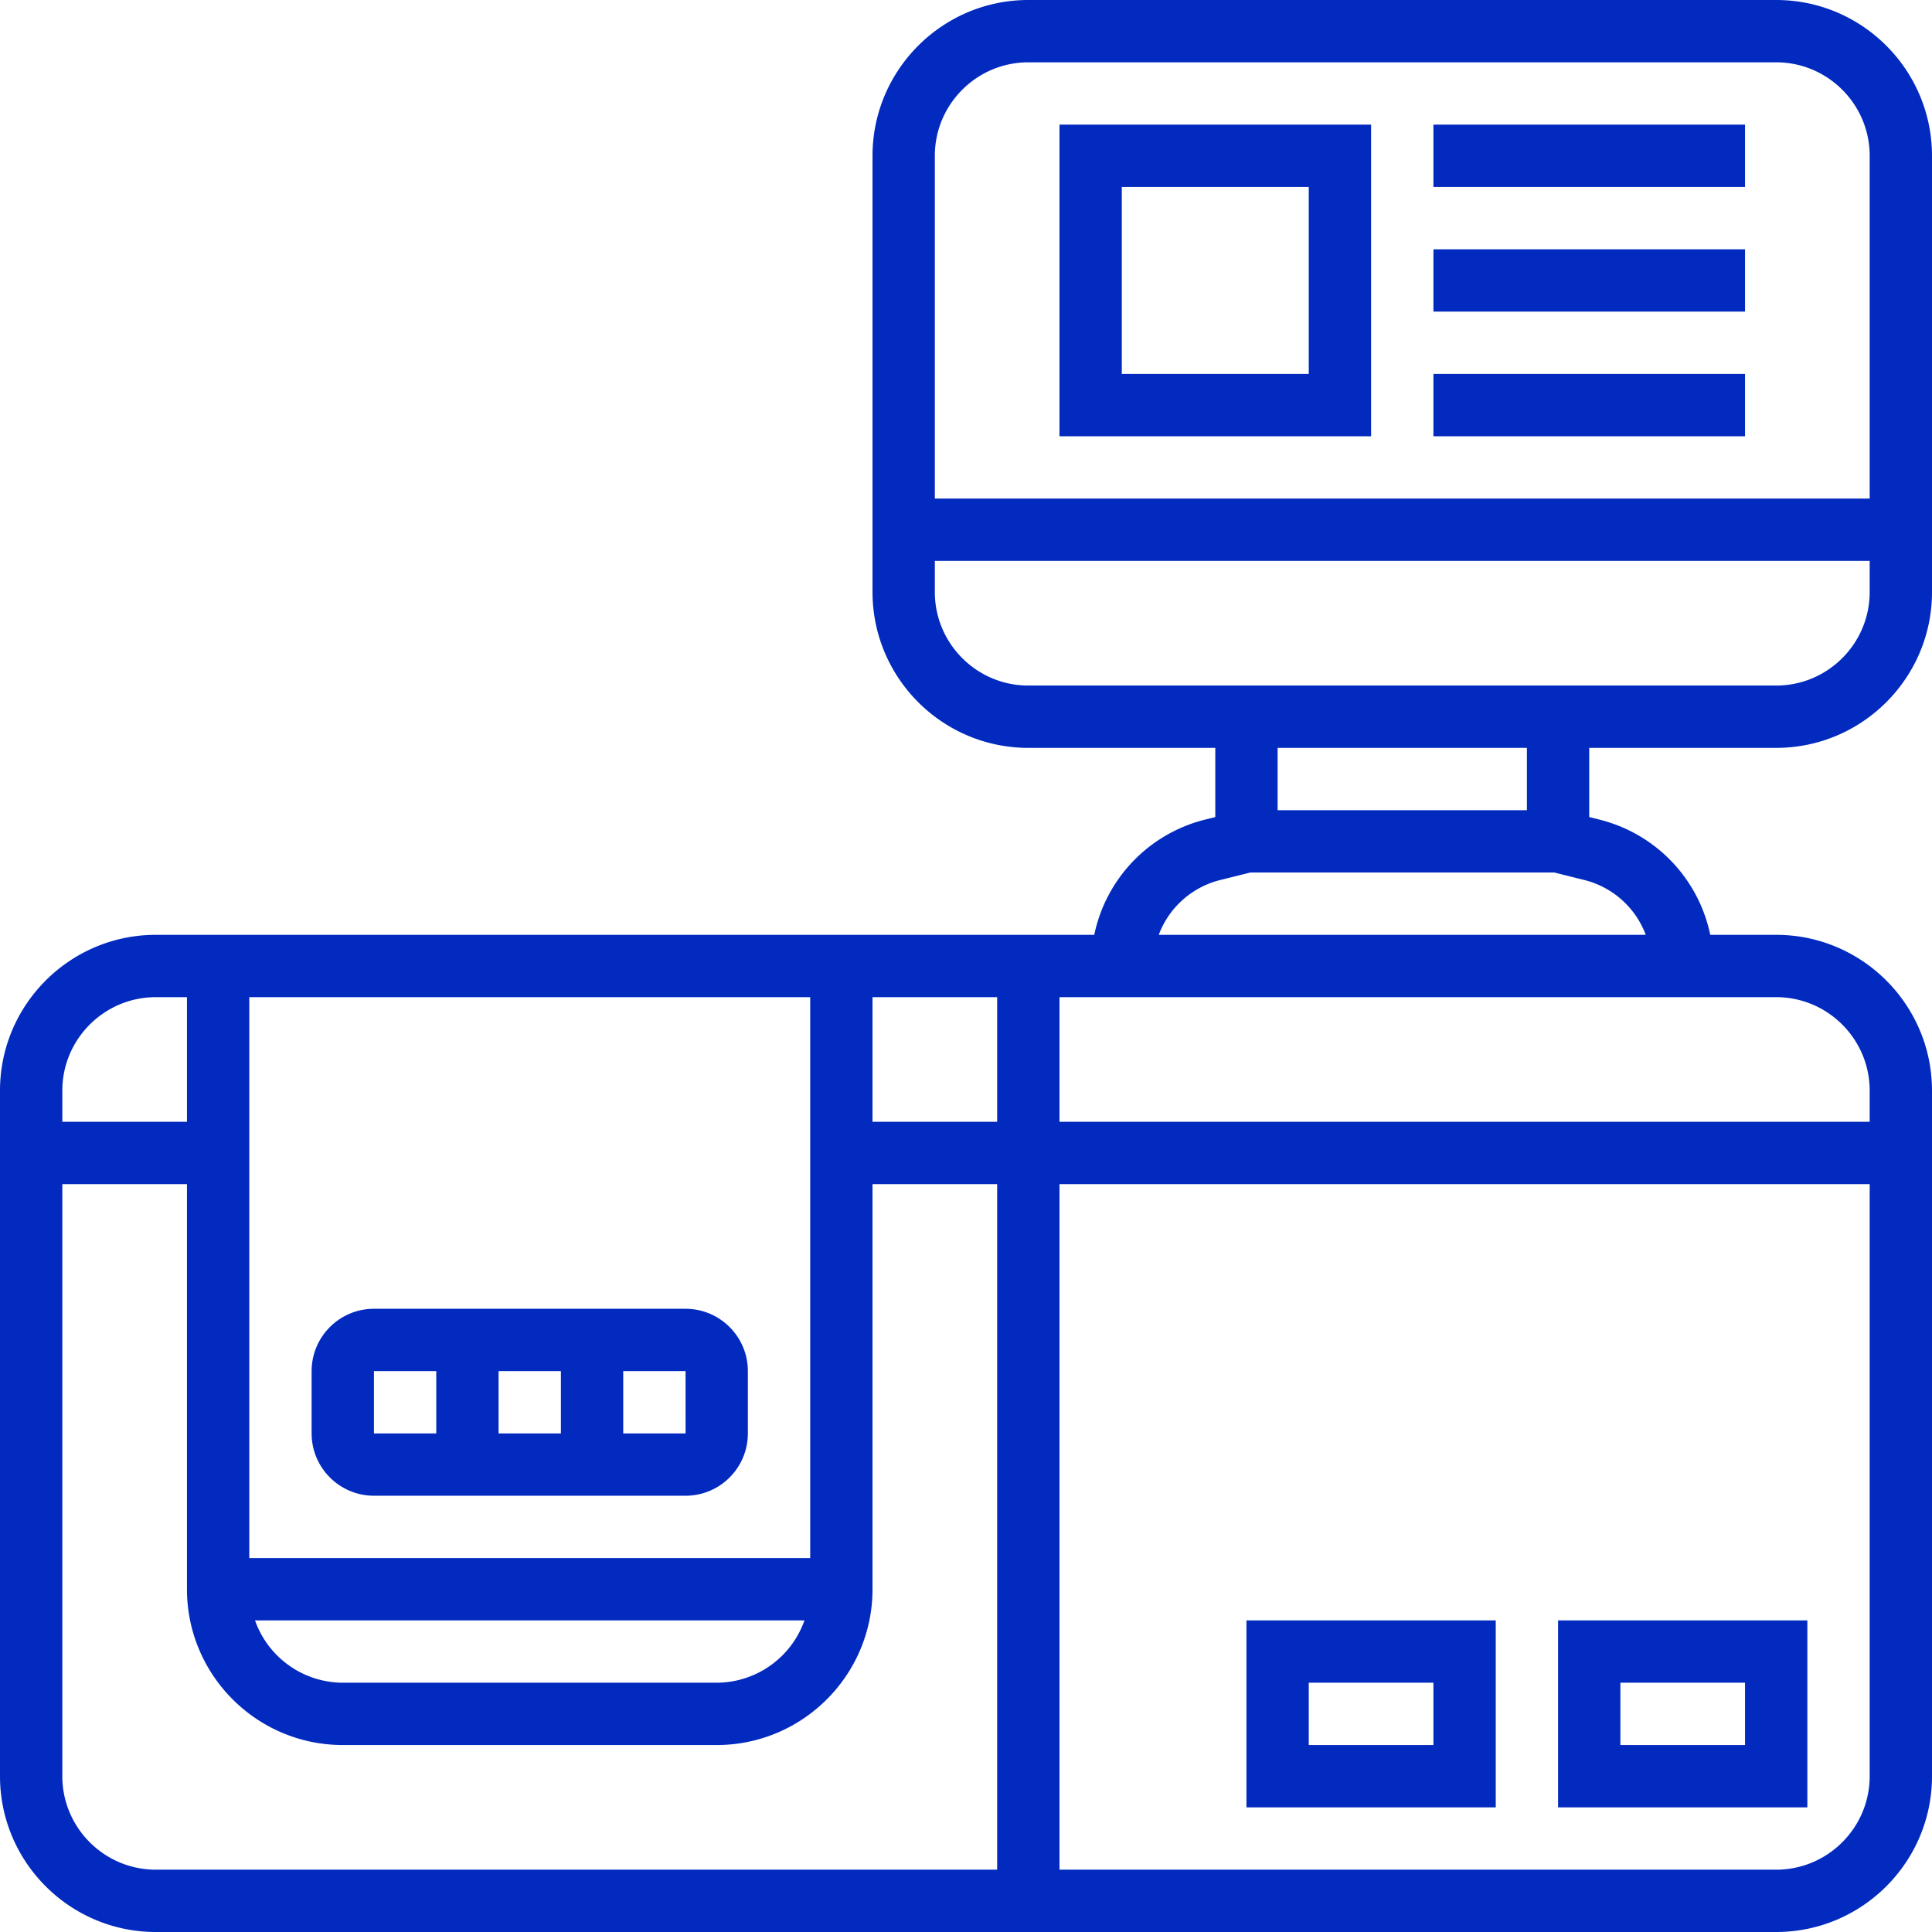
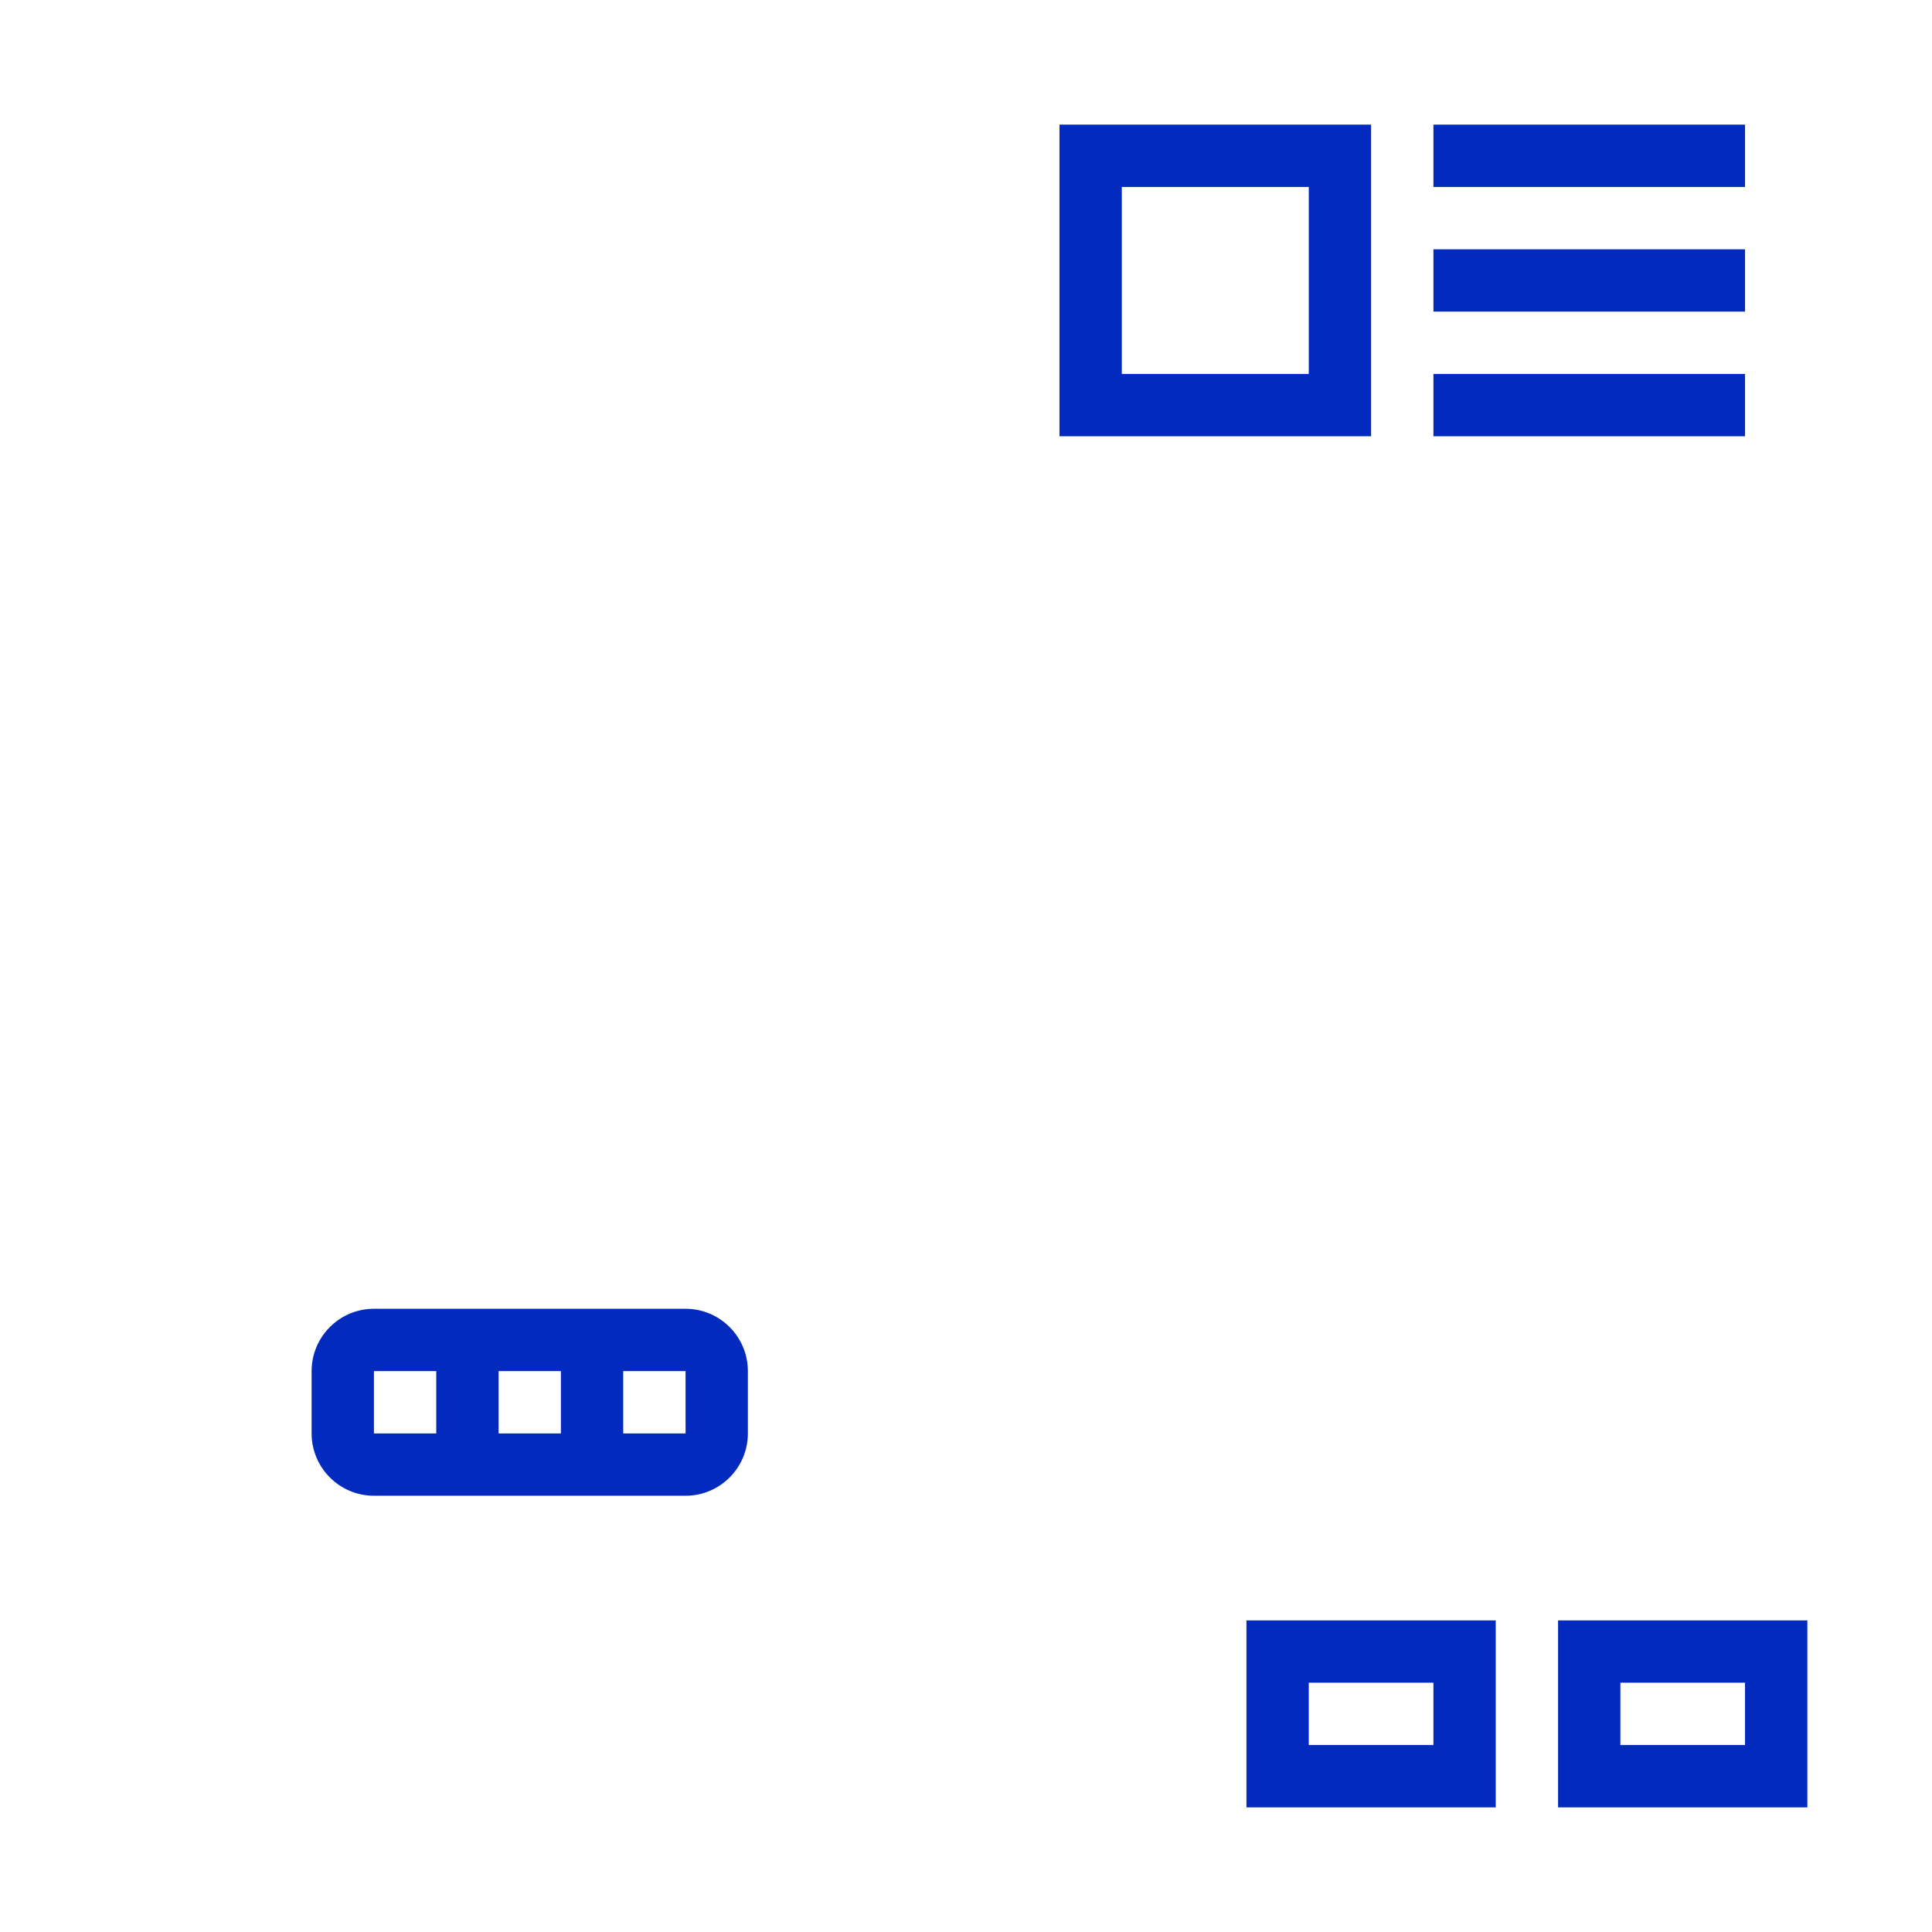
<svg xmlns="http://www.w3.org/2000/svg" version="1.1" width="512" height="512" x="0" y="0" viewBox="0 0 62 62" style="enable-background:new 0 0 512 512" xml:space="preserve" class="">
  <g>
    <path d="M12 48h10c1.103 0 2-.897 2-2v-2c0-1.103-.897-2-2-2H12c-1.103 0-2 .897-2 2v2c0 1.103.897 2 2 2zm4-2v-2h2v2zm6.001 0H20v-2h2zM12 44h2v2h-2zM50 58h8v-6h-8zm2-4h4v2h-4zM40 58h8v-6h-8zm2-4h4v2h-4z" fill="#022abf" opacity="1" data-original="#000000" class="" />
-     <path d="M57 24c2.757 0 5-2.243 5-5V5c0-2.757-2.243-5-5-5H33c-2.757 0-5 2.243-5 5v14c0 2.757 2.243 5 5 5h6v2.22l-.332.083A4.824 4.824 0 0 0 35.116 30H5c-2.757 0-5 2.243-5 5v22c0 2.757 2.243 5 5 5h52c2.757 0 5-2.243 5-5V35c0-2.757-2.243-5-5-5h-2.116a4.824 4.824 0 0 0-3.552-3.697L51 26.22V24zM33 2h24c1.654 0 3 1.346 3 3v11H30V5c0-1.654 1.346-3 3-3zm-3 17v-1h30v1c0 1.654-1.346 3-3 3H33c-1.654 0-3-1.346-3-3zm-4 31H8V32h18zm-.184 2A2.996 2.996 0 0 1 23 54H11a2.996 2.996 0 0 1-2.816-2zM28 32h4v4h-4zM5 32h1v4H2v-1c0-1.654 1.346-3 3-3zM2 57V38h4v13c0 2.757 2.243 5 5 5h12c2.757 0 5-2.243 5-5V38h4v22H5c-1.654 0-3-1.346-3-3zm55 3H34V38h26v19c0 1.654-1.346 3-3 3zm3-25v1H34v-4h23c1.654 0 3 1.346 3 3zm-7.186-5H37.186a2.836 2.836 0 0 1 1.967-1.758l.969-.242h9.757l.968.242A2.836 2.836 0 0 1 52.814 30zM49 26h-8v-2h8z" fill="#022abf" opacity="1" data-original="#000000" class="" />
    <path d="M44 4H34v10h10zm-2 8h-6V6h6zM46 4h10v2H46zM46 8h10v2H46zM46 12h10v2H46z" fill="#022abf" opacity="1" data-original="#000000" class="" />
  </g>
</svg>